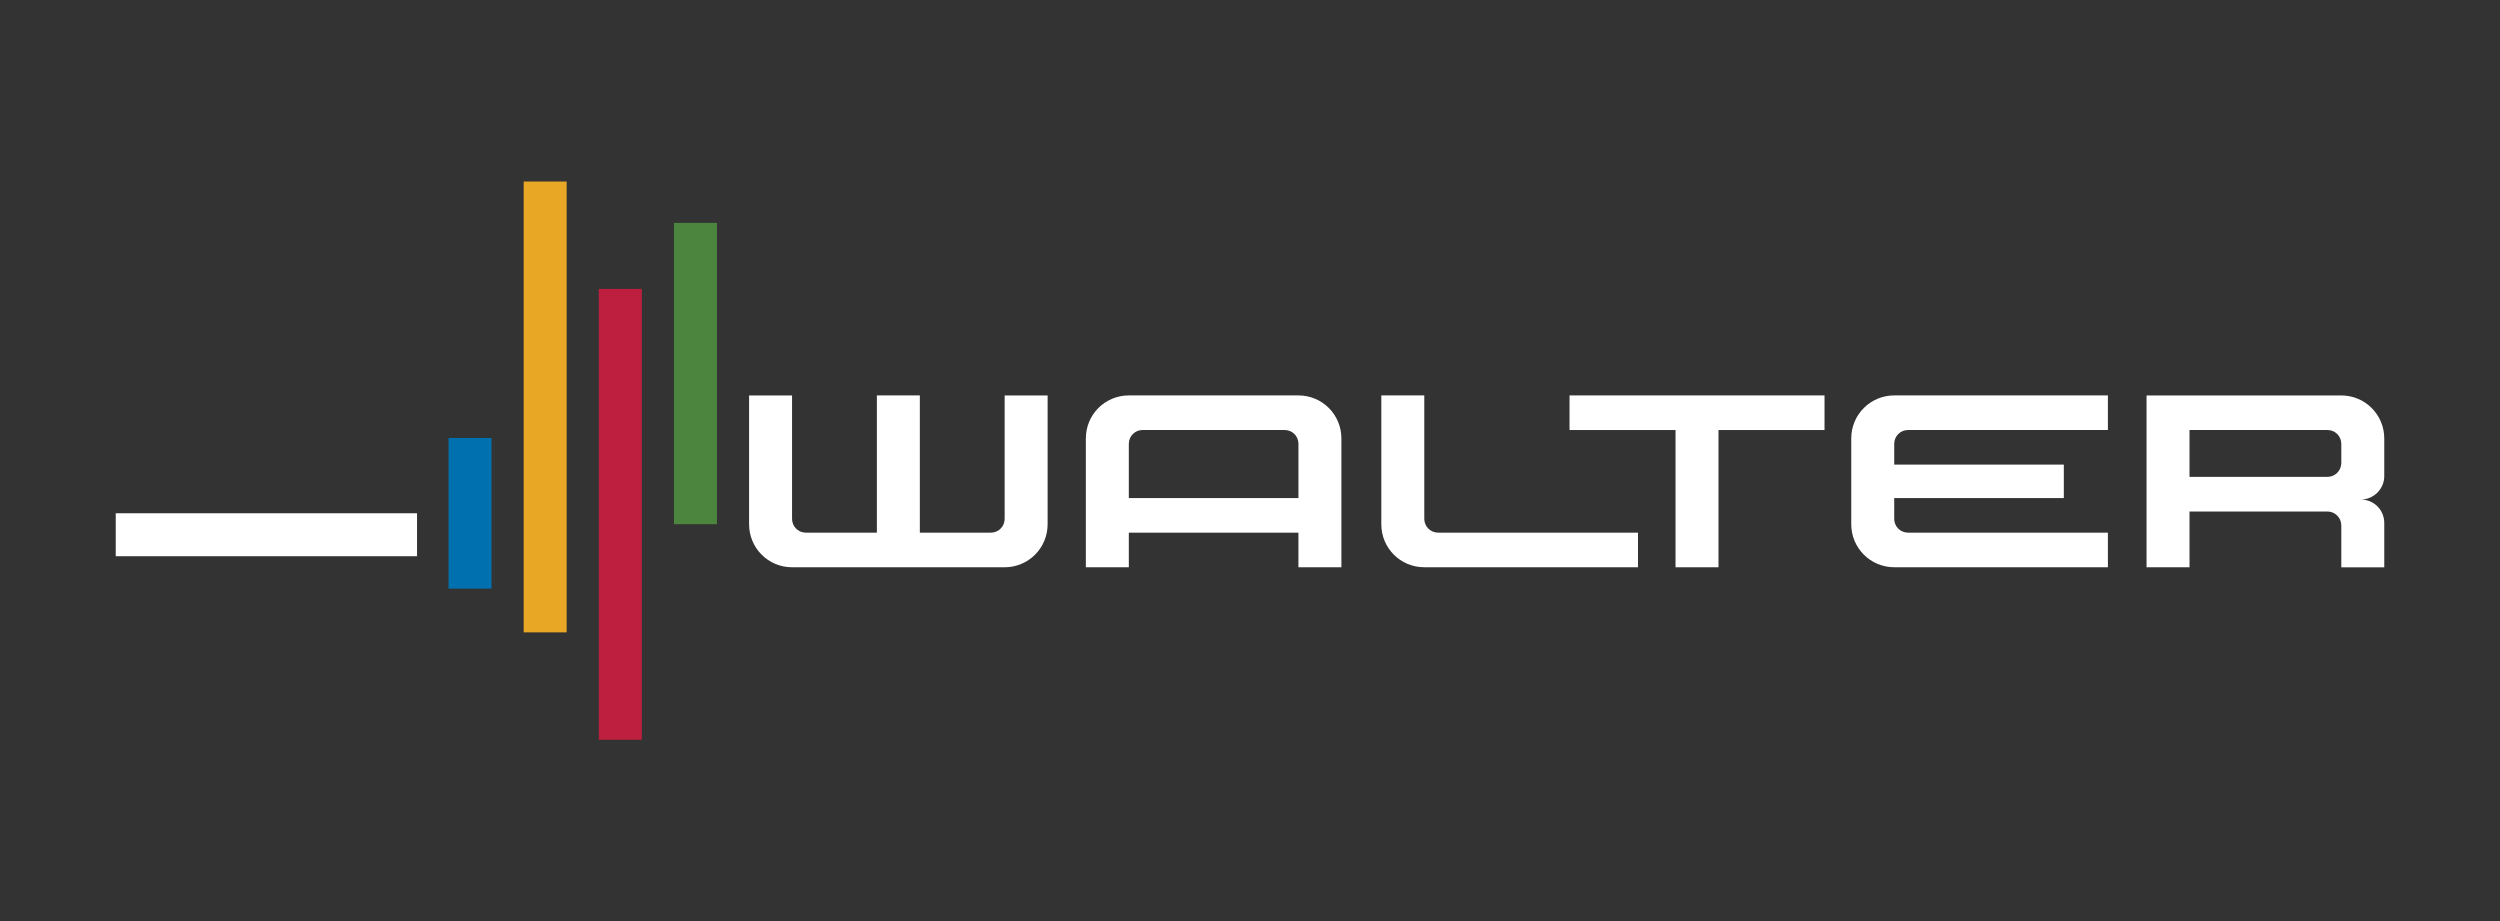
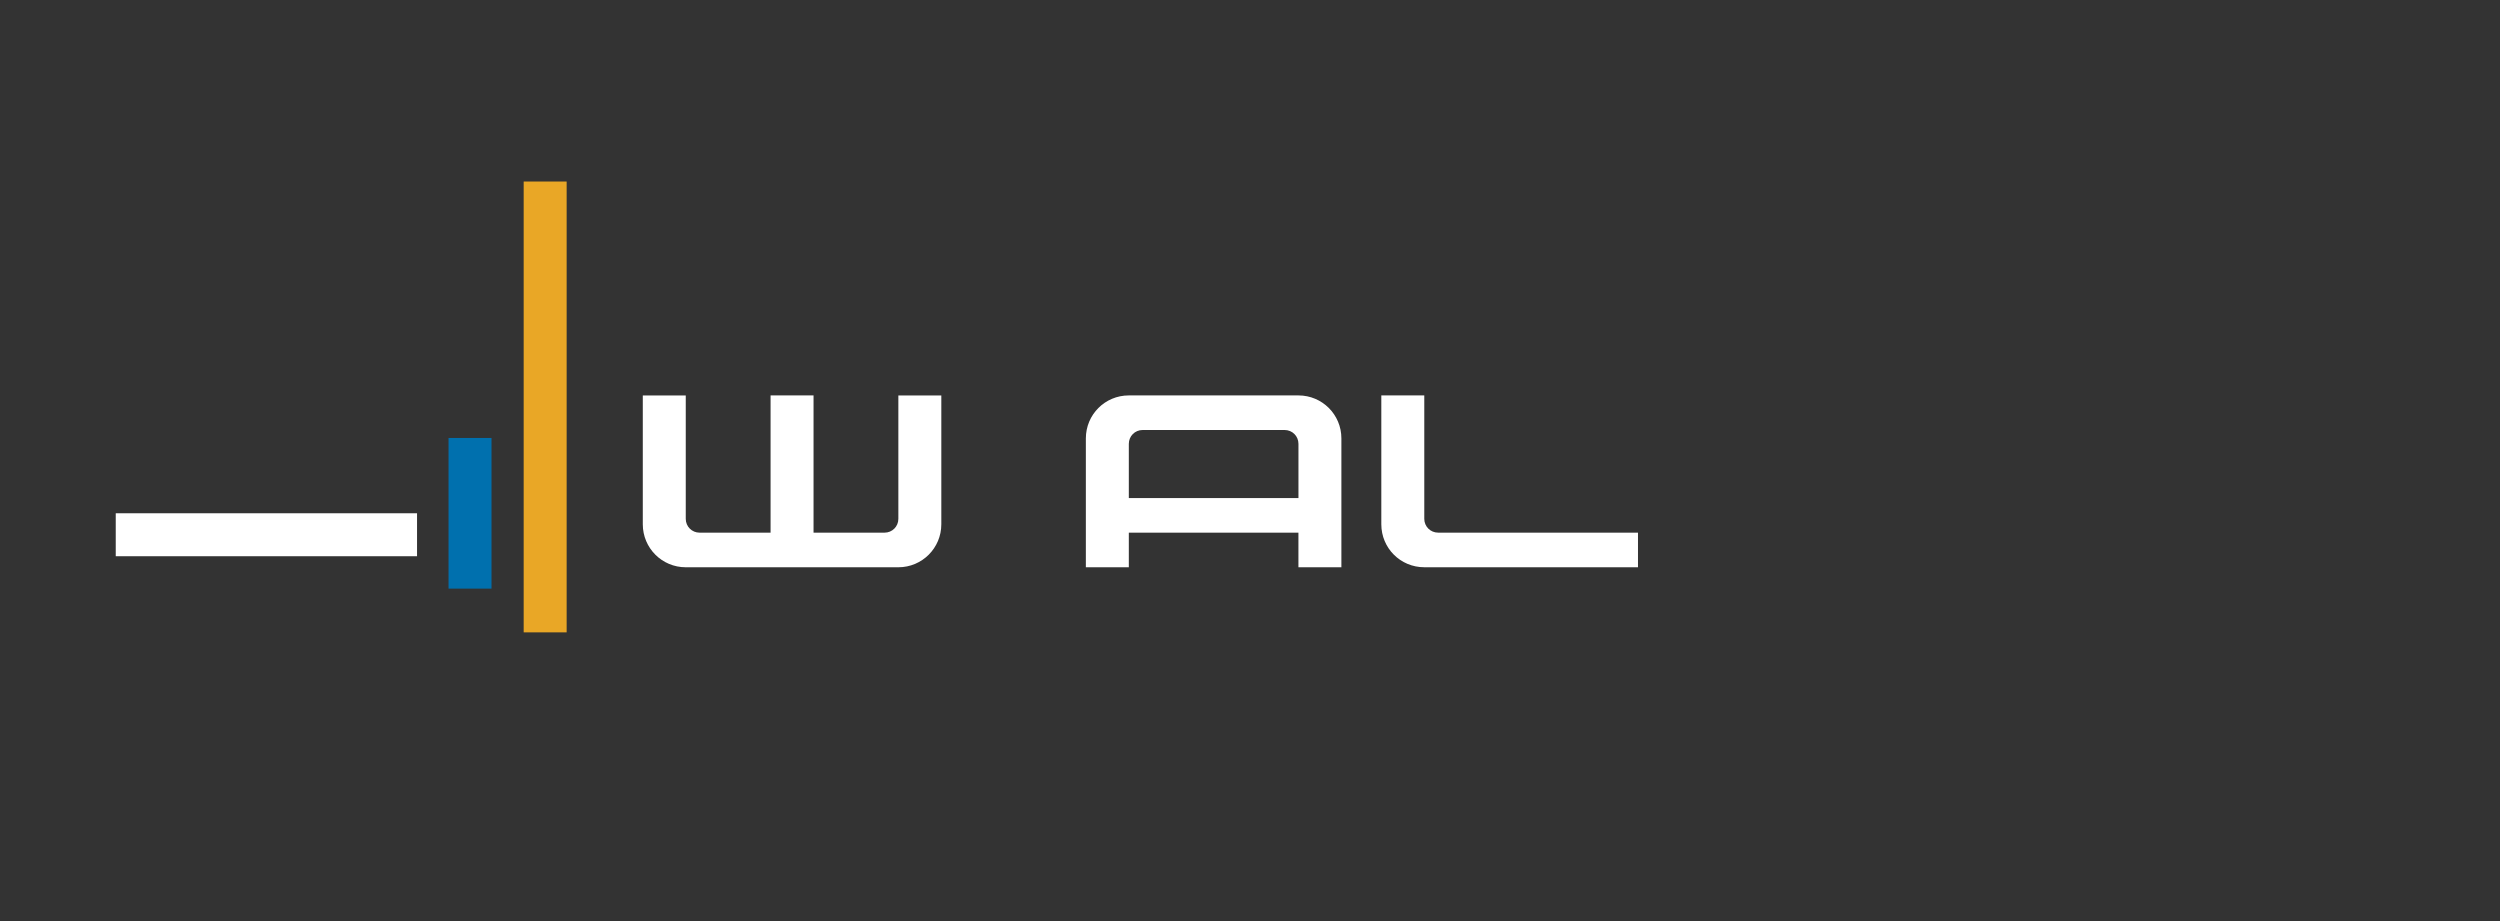
<svg xmlns="http://www.w3.org/2000/svg" id="Camada_1" viewBox="0 0 1080 398">
  <rect x="0" y="0" width="1080" height="398" fill="#333333" stroke="none" />
  <defs>
    <style>
      .cls-1 {
        fill: #0070ae;
      }

      .cls-2 {
        fill: #4c853e;
      }

      .cls-3 {
        fill: #fff;
      }

      .cls-4 {
        fill: #be1f3e;
      }

      .cls-5 {
        fill: #e9a726;
      }
    </style>
  </defs>
  <rect class="cls-5" x="226.23" y="78.42" width="18.56" height="194.76" />
-   <rect class="cls-2" x="291.16" y="96.29" width="18.56" height="130.16" />
  <rect class="cls-1" x="193.77" y="189.2" width="18.56" height="65.08" />
-   <rect class="cls-4" x="258.69" y="124.82" width="18.56" height="194.76" />
  <rect class="cls-3" x="50" y="221.73" width="130.16" height="18.56" />
  <g>
-     <path class="cls-3" d="M388.09,245.06h45.92c10.29,0,18.56-8.33,18.56-18.56v-55.67h-18.56v53.32c0,3.29-2.63,5.96-5.98,5.96h-30.66v-59.29h-18.56v59.29h-30.66c-3.35,0-5.98-2.68-5.98-5.96v-53.32h-18.56v55.67c0,10.24,8.27,18.56,18.56,18.56h45.92Z" />
+     <path class="cls-3" d="M388.09,245.06c10.29,0,18.56-8.33,18.56-18.56v-55.67h-18.56v53.32c0,3.29-2.63,5.96-5.98,5.96h-30.66v-59.29h-18.56v59.29h-30.66c-3.35,0-5.98-2.68-5.98-5.96v-53.32h-18.56v55.67c0,10.24,8.27,18.56,18.56,18.56h45.92Z" />
    <path class="cls-3" d="M615.29,224.14c0,3.29,2.65,5.96,5.98,5.96h86.34v14.95h-92.32c-10.32,0-18.56-8.3-18.56-18.56v-55.67h18.56v53.32Z" />
-     <polygon class="cls-3" points="788.19 170.82 678.04 170.82 678.04 185.77 723.83 185.77 723.83 245.06 742.39 245.06 742.39 185.77 788.19 185.77 788.19 170.82" />
-     <path class="cls-3" d="M891.57,215.17h-73.27v8.97c0,3.29,2.61,5.96,5.98,5.96h86.33v14.95h-92.31c-10.22,0-18.56-8.27-18.56-18.56v-37.11c0-10.3,8.34-18.56,18.56-18.56h92.31v14.95h-86.33c-3.37,0-5.98,2.68-5.98,5.98v8.96h73.27v14.47Z" />
-     <path class="cls-3" d="M1030,205.67v-16.28c0-10.3-8.35-18.56-18.56-18.56h-84.13v74.24h18.56v-24.1h59.59c3.3,0,5.98,2.71,5.98,5.98v18.13h18.56v-19.15c0-5.72-4.54-10.13-10.13-10.13,5.59,0,10.13-4.61,10.13-10.12ZM1011.44,200.04c0,3.31-2.73,5.97-5.98,5.97h-59.59v-20.24h59.59c3.3,0,5.98,2.6,5.98,5.98v8.29Z" />
    <path class="cls-3" d="M560.92,170.82h-73.27c-10.29,0-18.56,8.29-18.56,18.56v55.67h18.56v-14.95h73.27v14.95h18.56v-55.67c0-10.27-8.28-18.56-18.56-18.56ZM560.92,215.17h-73.27v-23.43c0-3.31,2.63-5.98,5.98-5.98h61.32c3.35,0,5.98,2.67,5.98,5.98v23.43Z" />
  </g>
</svg>